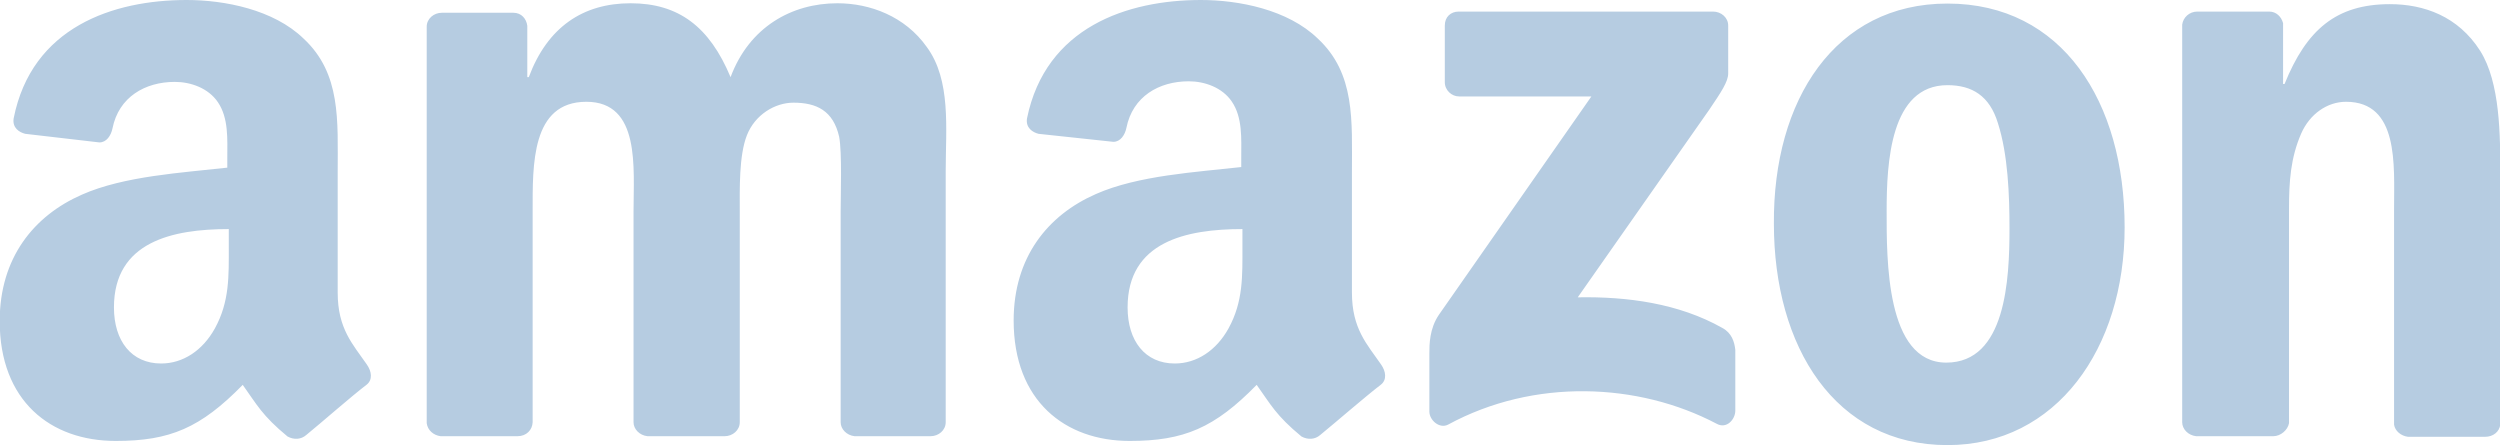
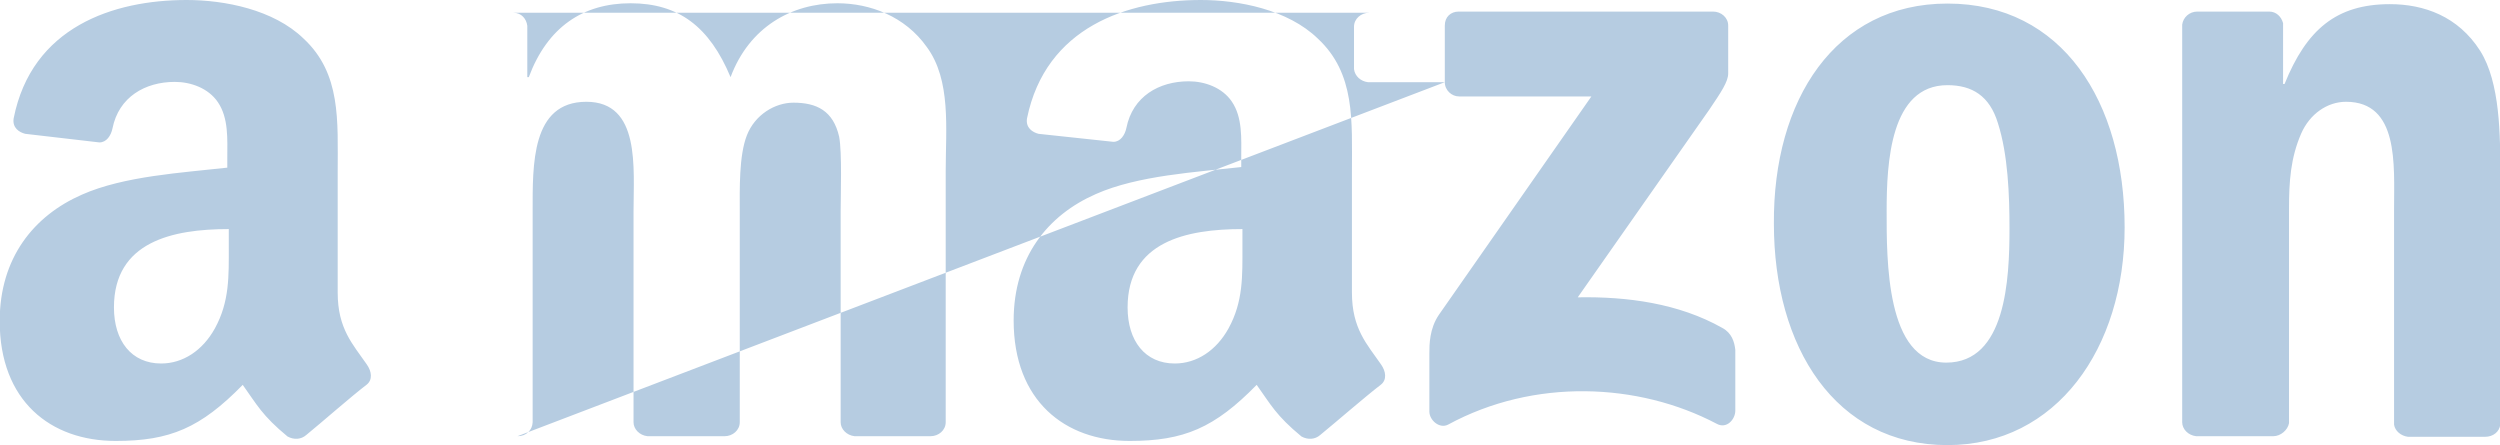
<svg xmlns="http://www.w3.org/2000/svg" fill="#b6cce1" viewBox="0 0 842.5 150">
-   <path d="M486.9 27.7V8.6c0-2.9 2-4.7 4.7-4.7h85.7c2.7 0 5.1 2 5.1 4.7v16.2c0 2.7-2.4 6.3-6.4 12.2l-44.3 63.2c16.6-.3 34 2 48.7 10.3 3.2 1.7 4.1 4.7 4.4 7.4v20.5c0 2.9-2.9 6.3-6.3 4.4-26.4-13.9-61.6-15.4-90.5.3-2.9 1.5-6.3-1.5-6.3-4.4v-19.6c0-2.9 0-8.3 3.2-13l51.4-73.6h-44.6c-2.5 0-4.8-2.1-4.8-4.8h0zM174.4 147h-25.9c-2.4-.3-4.4-2-4.7-4.4V9c0-2.7 2.4-4.7 5.1-4.7H173c2.7 0 4.4 2 4.7 4.4V26h.5c6.3-16.9 18.3-24.9 34.3-24.9 16.2 0 26.6 7.9 33.7 24.9 6.3-16.9 20.6-24.9 36-24.9 11 0 22.8 4.4 30.1 14.7 8.3 11.2 6.4 27.6 6.4 41.9v84.6c0 2.7-2.4 4.7-5.1 4.7H288c-2.7-.3-4.7-2.4-4.7-4.7v-71c0-5.6.5-19.8-.5-25.2-2-8.8-7.6-11.5-15.4-11.5-6.3 0-13 4.1-15.7 11s-2.4 18.1-2.4 25.7v71c0 2.7-2.4 4.7-5.1 4.7h-26c-2.7-.3-4.7-2.4-4.7-4.7v-71c0-14.7 2.4-37-15.9-37-18.6 0-18.1 21.3-18.1 37v71c-.1 2.6-2.1 4.7-5.1 4.7h0zM656.3 1.2C695 1.2 716 34.3 716 76.6c0 40.8-23 73.4-59.7 73.4-37.9 0-58.5-33.1-58.5-74.6-.3-41.7 20.6-74.2 58.5-74.2h0zm0 27.5c-19.3 0-20.5 26.2-20.5 42.4s-.3 51.1 20.1 51.1c20.1 0 21.3-28.1 21.3-45.2 0-11.2-.5-24.9-3.9-35.5-2.8-9.2-8.7-12.8-17-12.8h0zM766.1 147h-26c-2.7-.3-4.7-2.4-4.7-4.7V8.3c.3-2.4 2.4-4.4 5.1-4.4h24.2c2.4 0 4.1 1.7 4.7 3.9v20.5h.5c7.4-18.3 17.4-26.9 35.5-26.9 11.5 0 23 4.1 30.4 15.7 6.8 10.7 6.8 28.7 6.8 41.8v84.2c-.3 2.4-2.4 4.1-5.1 4.1h-26c-2.4-.3-4.4-2-4.7-4.1V70.3c0-14.7 1.7-36-16.2-36-6.3 0-12.2 4.1-15.1 10.7-3.6 8.3-4.1 16.2-4.1 25.4v72.2c-.4 2.3-2.8 4.4-5.3 4.4h0zM418.7 83c0 10 .3 18.6-4.7 27.7-4.1 7.4-10.7 11.8-18.1 11.8-10 0-15.9-7.6-15.9-18.9 0-22.2 19.8-26.4 38.7-26.4V83zm26.2 63.6c-1.7 1.5-4.1 1.7-6.3.5-8.6-7.1-10.3-10.7-15.1-17.4-14.2 14.5-24.5 18.9-42.8 18.9-21.8 0-39.1-13.5-39.1-40.6 0-21.3 11.5-35.5 27.7-42.6 14.2-6.3 34-7.4 49-9.1v-3.2c0-6.3.5-13.5-3.2-18.9-3.2-4.7-9.1-6.8-14.5-6.8-10 0-18.9 5.1-21 15.7-.5 2.4-2 4.7-4.4 4.7L350 45.1c-2-.5-4.4-2-3.9-5.2C352.4 9.1 380 0 404.7 0c12.7 0 29.3 3.2 39.4 13 12.7 11.8 11.5 27.7 11.5 45v40.6c0 12.2 5.1 17.4 9.8 24.2 1.7 2.4 2 5.2 0 6.8-5.6 4.3-15.1 12.6-20.5 17h0zM77.1 83c0 10 .3 18.6-4.7 27.7-4.1 7.4-10.7 11.8-18.1 11.8-10 0-15.9-7.6-15.9-18.9 0-22.2 19.8-26.4 38.7-26.4V83zm26.1 63.6c-1.7 1.5-4.1 1.7-6.3.5-8.6-7.1-10.3-10.7-15.1-17.4-14.2 14.5-24.5 18.9-42.8 18.9-22 0-39.1-13.5-39.1-40.4 0-21.3 11.5-35.5 27.7-42.6 14.2-6.3 34-7.4 49-9.1v-3.2c0-6.3.5-13.5-3.2-18.9-3.2-4.7-9.1-6.8-14.5-6.8-10 0-18.9 5.1-21 15.7-.5 2.4-2 4.7-4.4 4.7l-25-2.9c-2-.5-4.4-2-3.9-5.2C10.7 9.1 38.2 0 62.9 0c12.7 0 29.3 3.2 39.4 13 12.7 11.8 11.5 27.7 11.5 45v40.6c0 12.2 5.1 17.4 9.8 24.2 1.7 2.4 2 5.2 0 6.8-5.6 4.3-15 12.6-20.4 17h0z" fill-rule="evenodd" />
+   <path d="M486.9 27.7V8.6c0-2.9 2-4.7 4.7-4.7h85.7c2.7 0 5.1 2 5.1 4.7v16.2c0 2.7-2.4 6.3-6.4 12.2l-44.3 63.2c16.6-.3 34 2 48.7 10.3 3.2 1.7 4.1 4.7 4.4 7.4v20.5c0 2.9-2.9 6.3-6.3 4.4-26.4-13.9-61.6-15.4-90.5.3-2.9 1.5-6.3-1.5-6.3-4.4v-19.6c0-2.9 0-8.3 3.2-13l51.4-73.6h-44.6c-2.5 0-4.8-2.1-4.8-4.8h0zh-25.9c-2.4-.3-4.4-2-4.7-4.4V9c0-2.7 2.4-4.7 5.1-4.7H173c2.7 0 4.4 2 4.7 4.4V26h.5c6.3-16.9 18.3-24.9 34.3-24.9 16.2 0 26.6 7.9 33.7 24.9 6.3-16.9 20.6-24.9 36-24.9 11 0 22.8 4.4 30.1 14.7 8.3 11.2 6.4 27.6 6.4 41.9v84.6c0 2.7-2.4 4.7-5.1 4.7H288c-2.7-.3-4.7-2.4-4.7-4.7v-71c0-5.6.5-19.8-.5-25.2-2-8.8-7.6-11.5-15.4-11.5-6.3 0-13 4.1-15.7 11s-2.4 18.1-2.4 25.7v71c0 2.7-2.4 4.7-5.1 4.7h-26c-2.7-.3-4.7-2.4-4.7-4.7v-71c0-14.7 2.4-37-15.9-37-18.6 0-18.1 21.3-18.1 37v71c-.1 2.6-2.1 4.7-5.1 4.7h0zM656.3 1.2C695 1.2 716 34.3 716 76.6c0 40.8-23 73.4-59.7 73.4-37.9 0-58.5-33.1-58.5-74.6-.3-41.7 20.6-74.2 58.5-74.2h0zm0 27.5c-19.3 0-20.5 26.2-20.5 42.4s-.3 51.1 20.1 51.1c20.1 0 21.3-28.1 21.3-45.2 0-11.2-.5-24.9-3.9-35.5-2.8-9.2-8.7-12.8-17-12.8h0zM766.1 147h-26c-2.7-.3-4.7-2.4-4.7-4.7V8.3c.3-2.4 2.4-4.4 5.1-4.4h24.2c2.4 0 4.1 1.7 4.7 3.9v20.5h.5c7.4-18.3 17.4-26.9 35.5-26.9 11.5 0 23 4.1 30.4 15.7 6.8 10.7 6.8 28.7 6.8 41.8v84.2c-.3 2.4-2.4 4.1-5.1 4.1h-26c-2.4-.3-4.4-2-4.7-4.1V70.3c0-14.7 1.7-36-16.2-36-6.3 0-12.2 4.1-15.1 10.7-3.6 8.3-4.1 16.2-4.1 25.4v72.2c-.4 2.3-2.8 4.4-5.3 4.4h0zM418.7 83c0 10 .3 18.6-4.7 27.7-4.1 7.4-10.7 11.8-18.1 11.8-10 0-15.9-7.6-15.9-18.9 0-22.2 19.8-26.4 38.7-26.4V83zm26.2 63.6c-1.7 1.5-4.1 1.7-6.3.5-8.6-7.1-10.3-10.7-15.1-17.4-14.2 14.5-24.5 18.9-42.8 18.9-21.8 0-39.1-13.5-39.1-40.6 0-21.3 11.5-35.5 27.7-42.6 14.2-6.3 34-7.4 49-9.1v-3.2c0-6.3.5-13.5-3.2-18.9-3.2-4.7-9.1-6.8-14.5-6.8-10 0-18.9 5.1-21 15.7-.5 2.4-2 4.7-4.4 4.7L350 45.1c-2-.5-4.4-2-3.9-5.2C352.4 9.1 380 0 404.7 0c12.7 0 29.3 3.2 39.4 13 12.7 11.8 11.5 27.7 11.5 45v40.6c0 12.2 5.1 17.4 9.8 24.2 1.7 2.4 2 5.2 0 6.8-5.6 4.3-15.1 12.6-20.5 17h0zM77.1 83c0 10 .3 18.6-4.7 27.7-4.1 7.4-10.7 11.8-18.1 11.8-10 0-15.9-7.6-15.9-18.9 0-22.2 19.8-26.4 38.7-26.4V83zm26.1 63.6c-1.7 1.5-4.1 1.7-6.3.5-8.6-7.1-10.3-10.7-15.1-17.4-14.2 14.5-24.5 18.9-42.8 18.9-22 0-39.1-13.5-39.1-40.4 0-21.3 11.5-35.5 27.7-42.6 14.2-6.3 34-7.4 49-9.1v-3.2c0-6.3.5-13.5-3.2-18.9-3.2-4.7-9.1-6.8-14.5-6.8-10 0-18.9 5.1-21 15.7-.5 2.4-2 4.7-4.4 4.7l-25-2.9c-2-.5-4.4-2-3.9-5.2C10.7 9.1 38.2 0 62.9 0c12.7 0 29.3 3.2 39.4 13 12.7 11.8 11.5 27.7 11.5 45v40.6c0 12.2 5.1 17.4 9.8 24.2 1.7 2.4 2 5.2 0 6.8-5.6 4.3-15 12.6-20.4 17h0z" fill-rule="evenodd" />
</svg>